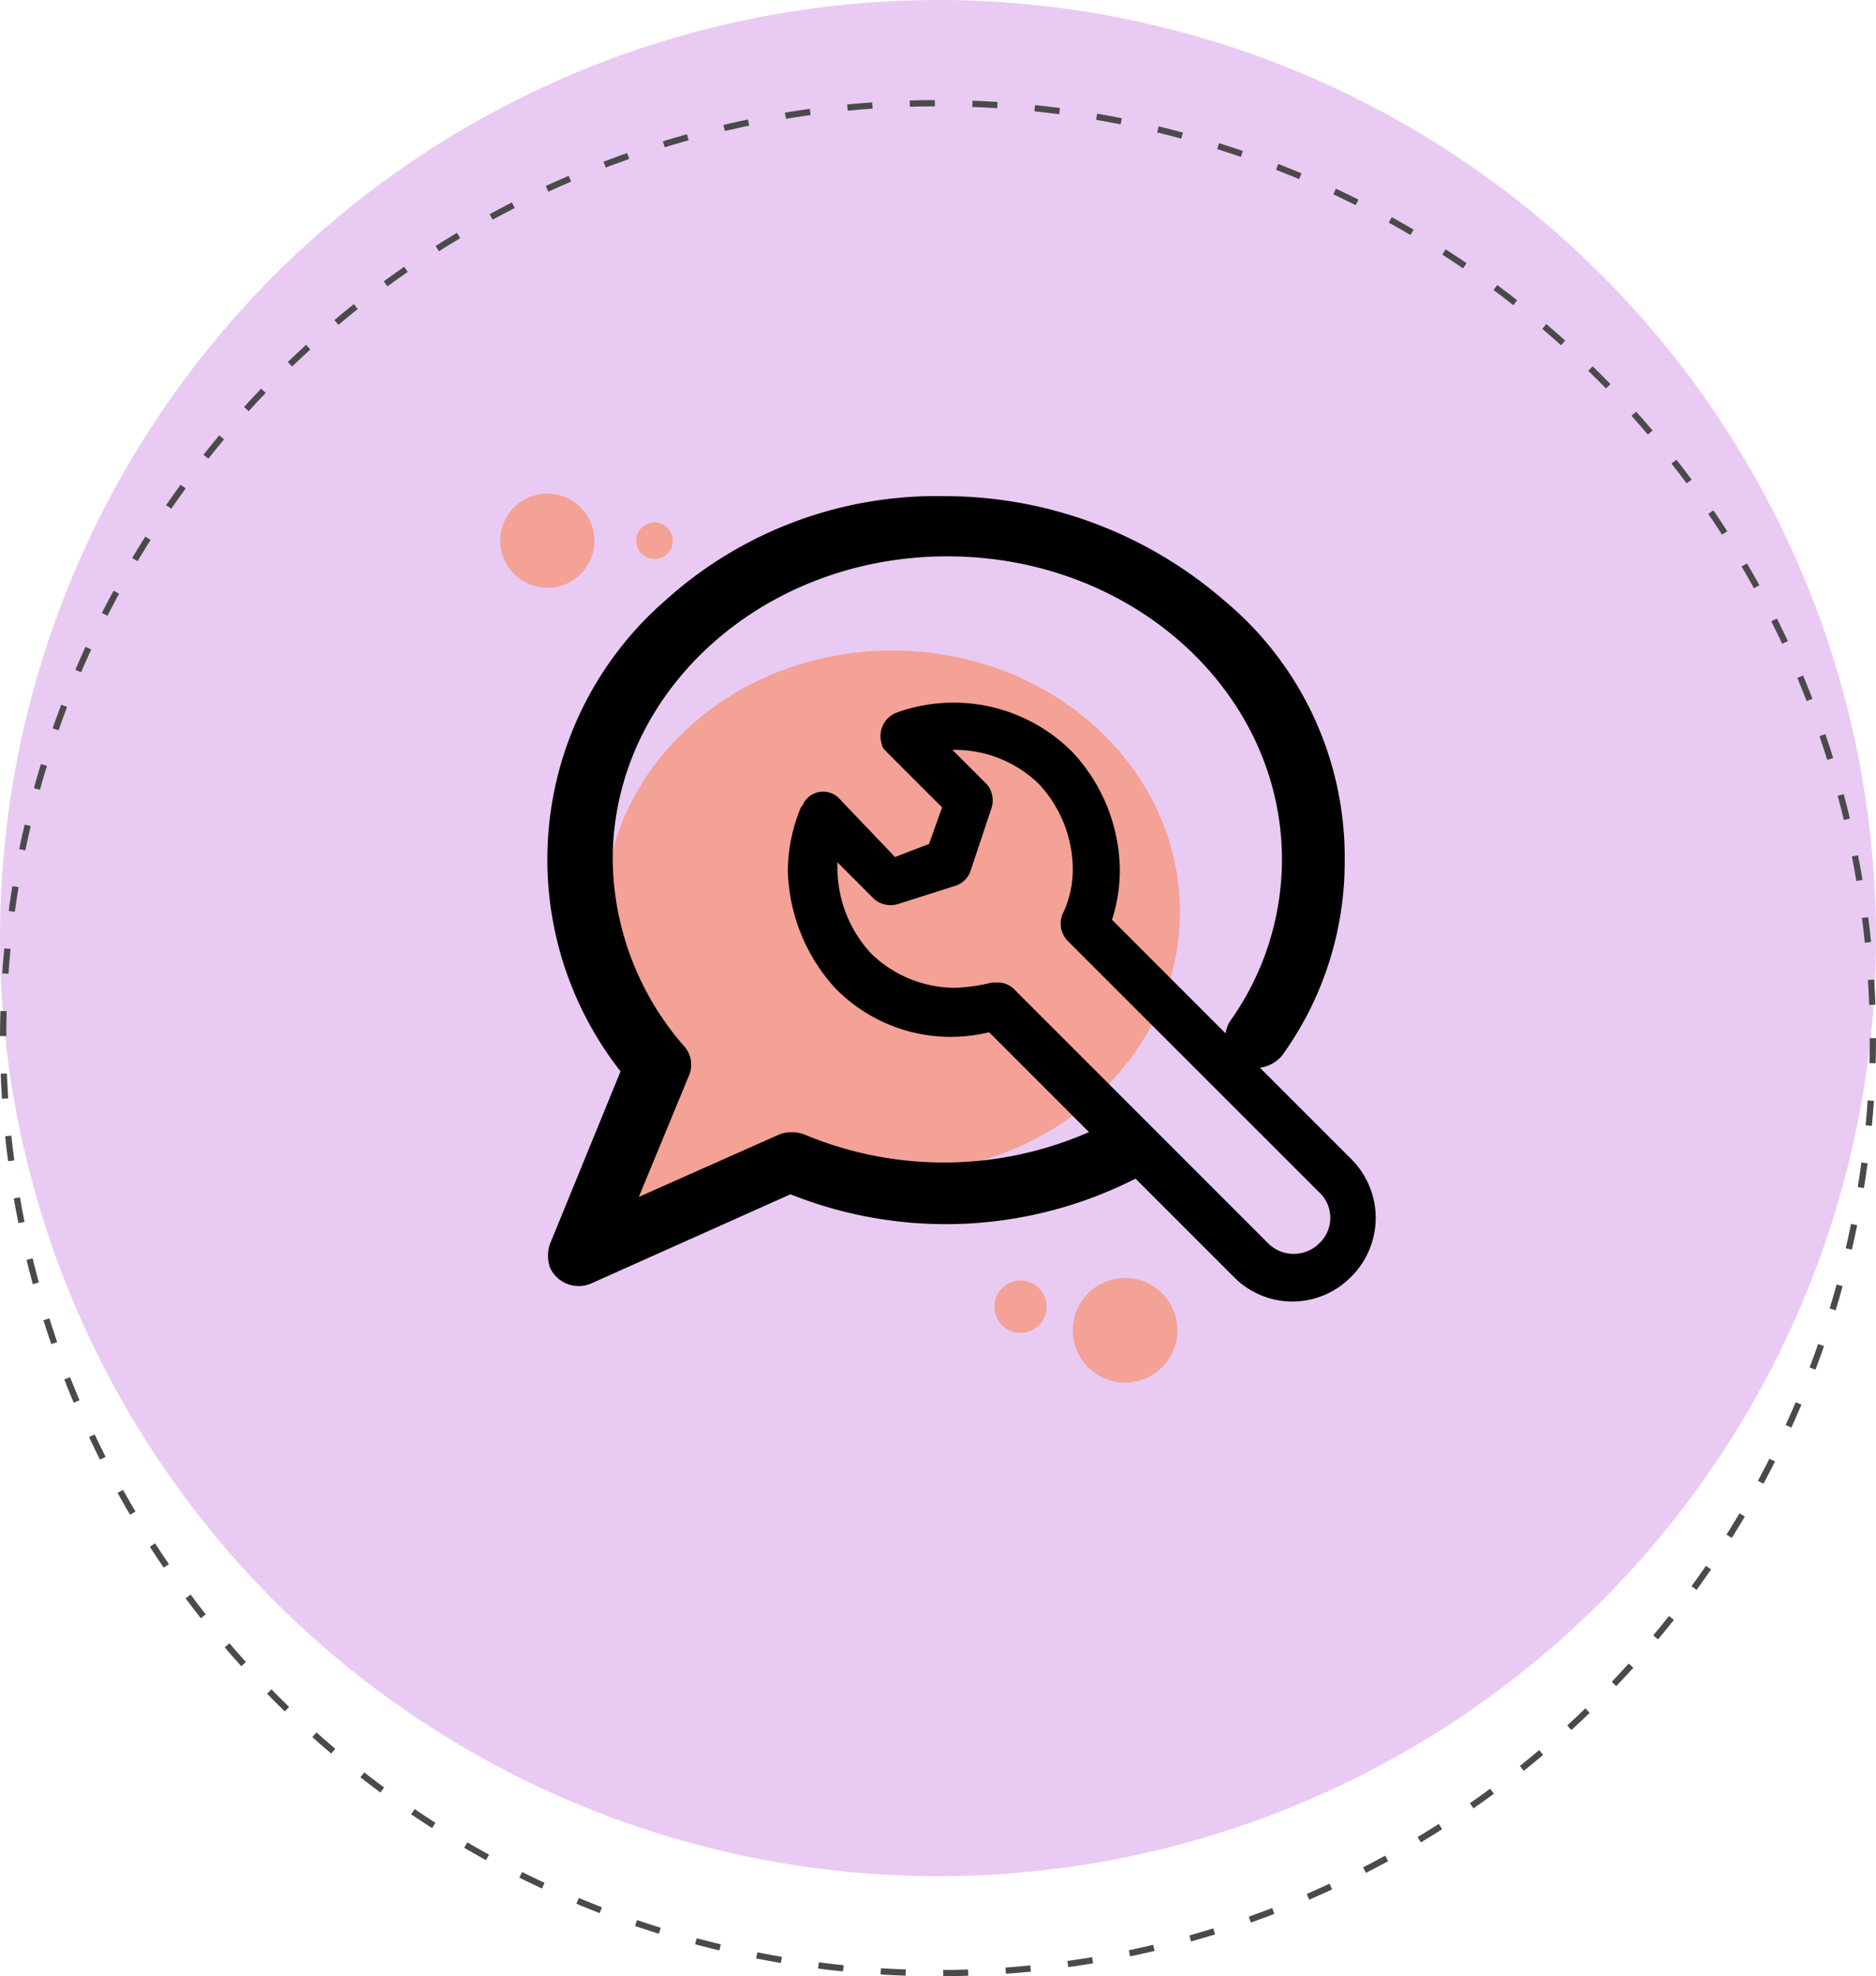
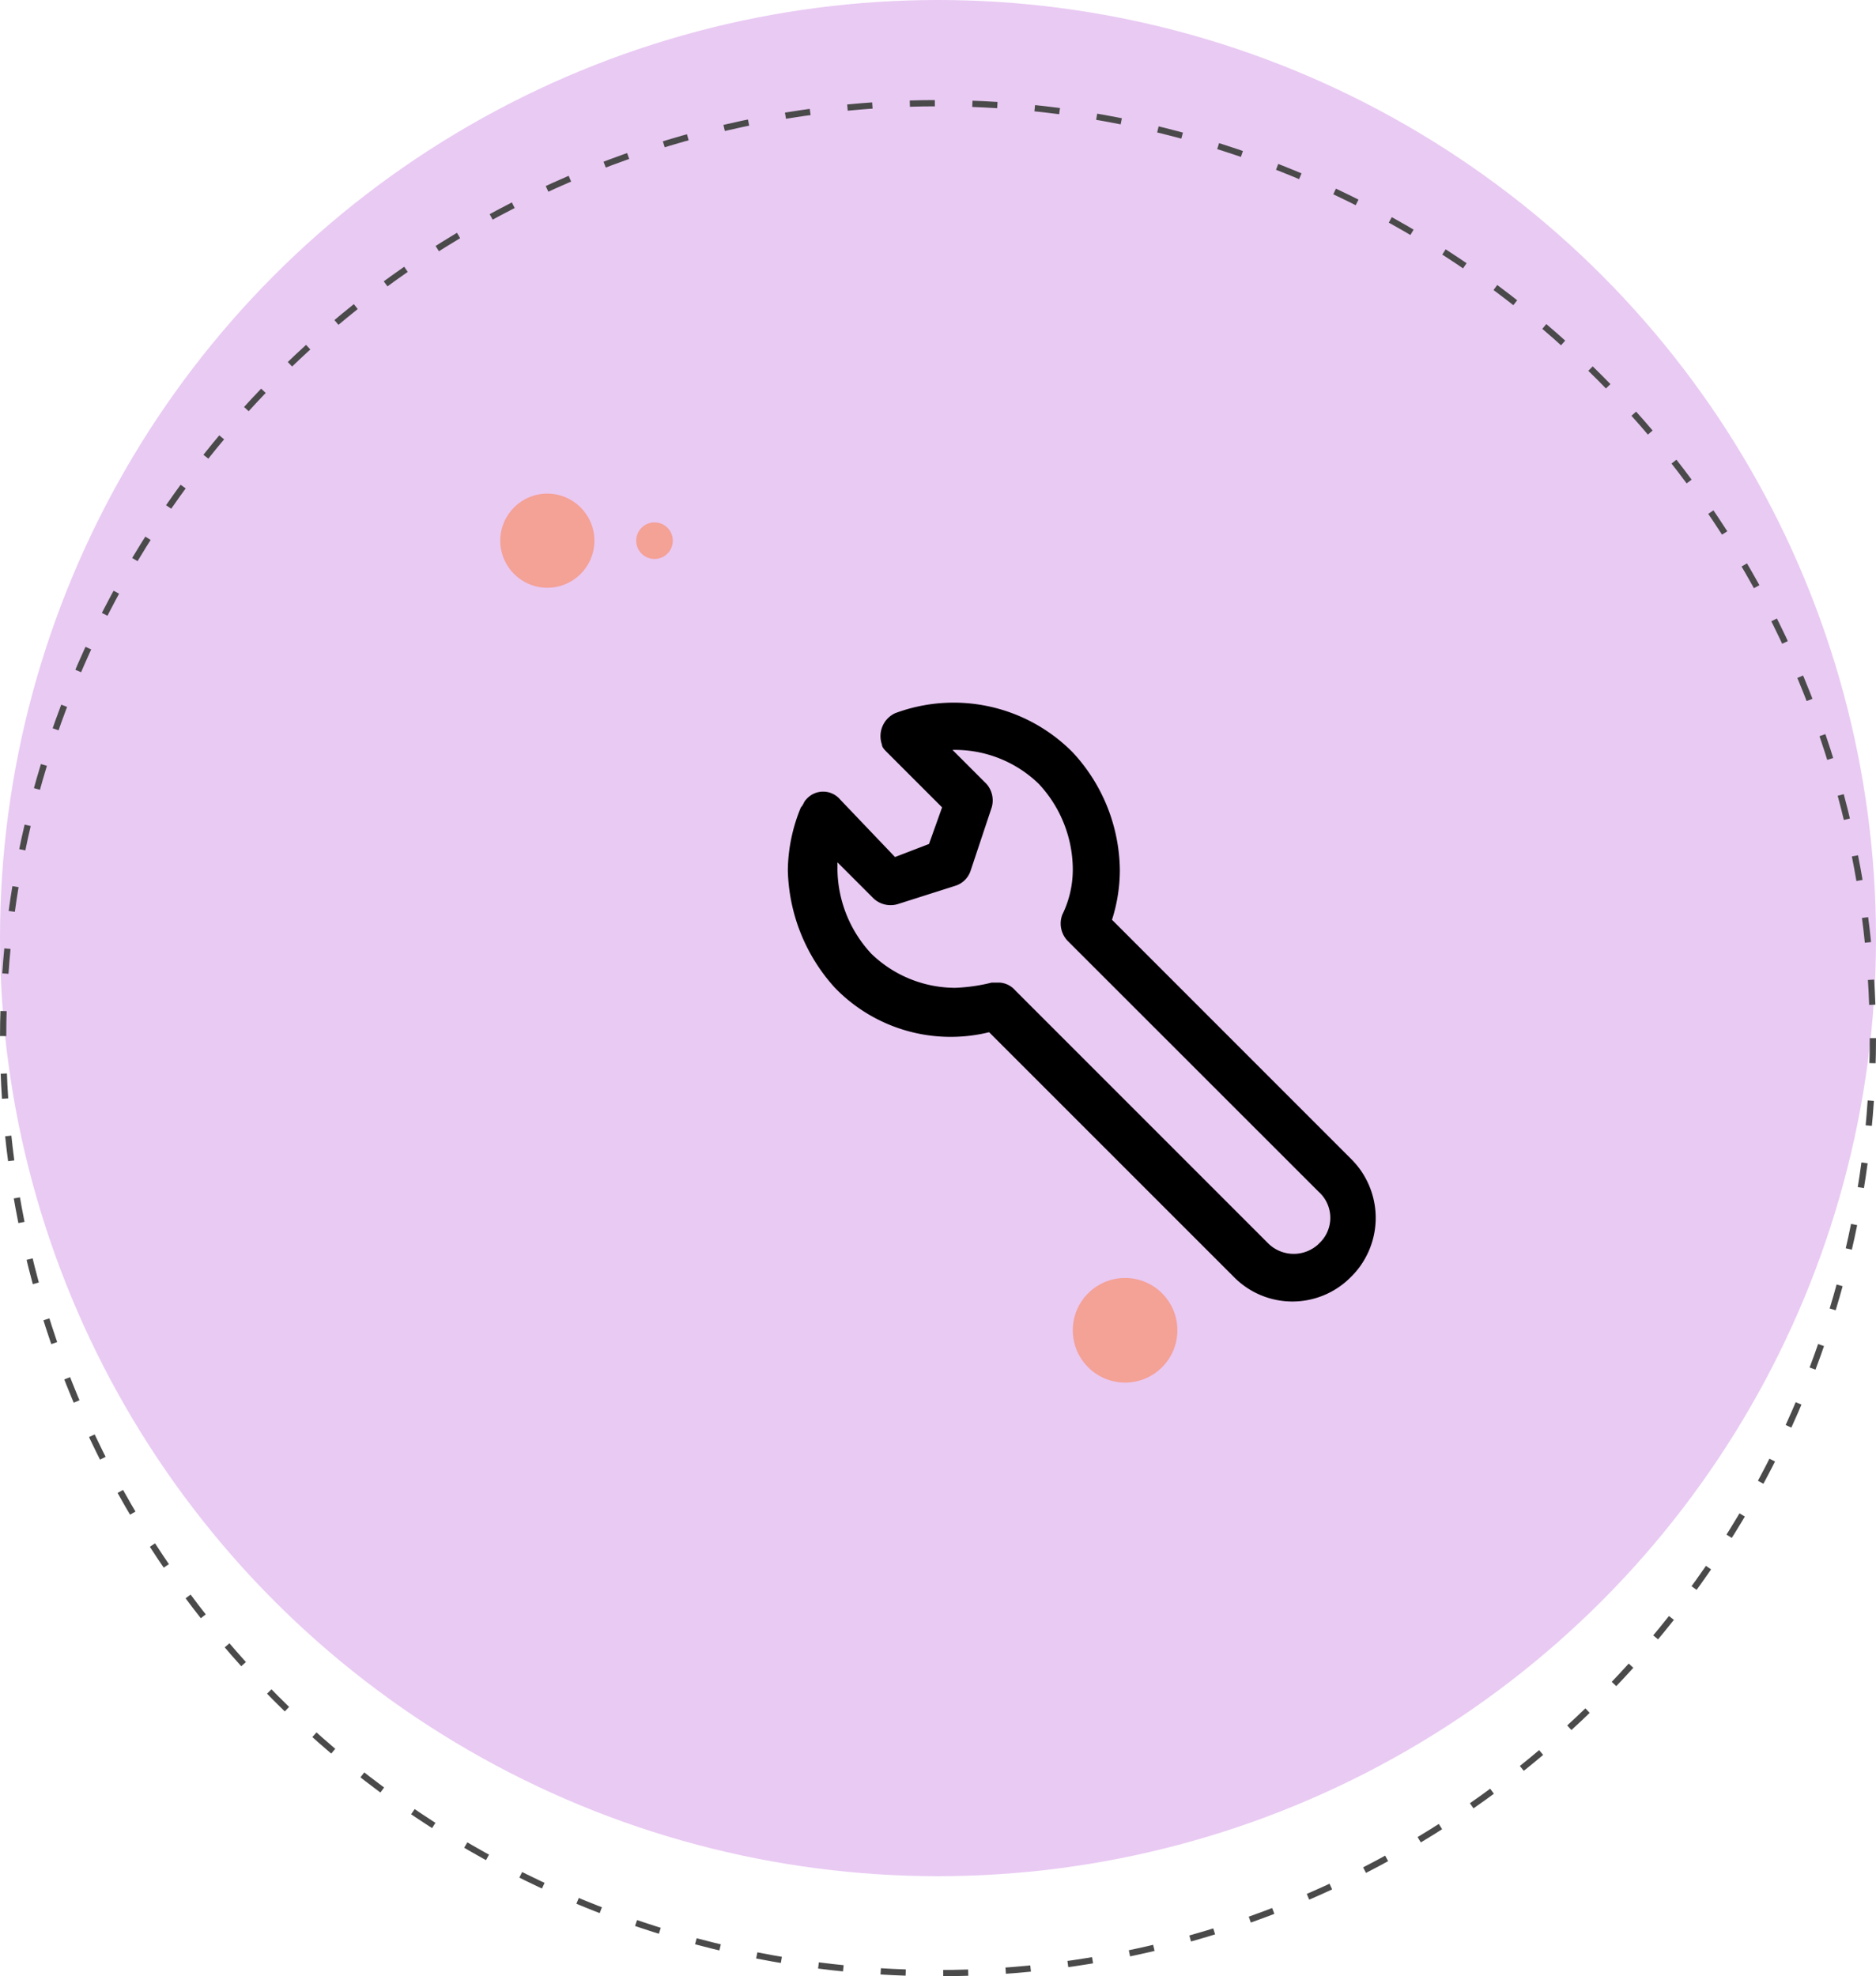
<svg xmlns="http://www.w3.org/2000/svg" width="150" height="158" viewBox="0 0 150 158">
  <g id="Group_1939" data-name="Group 1939" transform="translate(-1441 -2210)">
    <circle id="Ellipse_328" data-name="Ellipse 328" cx="75" cy="75" r="75" transform="translate(1441 2210)" fill="#e9caf3" />
    <g id="Ellipse_329" data-name="Ellipse 329" transform="translate(1441 2218)" fill="none" stroke="#4a4a4a" stroke-width="0.5" stroke-dasharray="2 3">
      <circle cx="75" cy="75" r="75" stroke="none" />
      <circle cx="75" cy="75" r="74.75" fill="none" />
    </g>
    <g id="Group_176" data-name="Group 176" transform="translate(600 2147.465)">
-       <path id="Union_1" data-name="Union 1" d="M889.926,141.445a19.725,19.725,0,0,1-4.6-12.542c0-11.5,10.243-20.9,22.993-20.9s22.993,9.406,22.993,20.9-10.243,20.9-22.993,20.9a26.546,26.546,0,0,1-7.107-1.045l.209.209L884.7,154.614Z" transform="translate(4.034 6.542)" fill="#f4a196" />
-       <path id="starred-message-2" d="M946.554,131.16a26.433,26.433,0,0,1-5.017,15.677,2.845,2.845,0,0,1-3.553.627,2.609,2.609,0,0,1-.627-3.345,22.277,22.277,0,0,0,4.181-12.96c0-13.378-11.915-24.248-26.756-24.248s-26.756,10.87-26.756,24.248A23.014,23.014,0,0,0,893.67,146a2.223,2.223,0,0,1,.418,2.508l-3.972,9.615,11.288-5.017a2.9,2.9,0,0,1,1.881,0,28.9,28.9,0,0,0,24.248-.836,2.478,2.478,0,0,1,2.3,4.39h0a33.462,33.462,0,0,1-27.592,1.254l-15.886,7.107a2.517,2.517,0,0,1-3.344-1.254,2.9,2.9,0,0,1,0-1.881l5.644-13.8a27.445,27.445,0,0,1,3.554-37.626,32.34,32.34,0,0,1,22.366-8.361,34.134,34.134,0,0,1,22.366,8.361,26.685,26.685,0,0,1,9.615,20.694Z" transform="translate(1.963 0.104)" />
      <circle id="Ellipse_84" data-name="Ellipse 84" cx="3.763" cy="3.763" r="3.763" transform="translate(881 102)" fill="#f4a196" />
      <circle id="Ellipse_85" data-name="Ellipse 85" cx="1.463" cy="1.463" r="1.463" transform="translate(891.87 104.299)" fill="#f4a196" />
      <g id="spanner" transform="translate(903.993 118.694)">
        <g id="Group_175" data-name="Group 175">
          <path id="Path_332" data-name="Path 332" d="M937.151,146.6,917.92,127.364a13.132,13.132,0,0,0,.627-3.972,14.032,14.032,0,0,0-3.762-9.406h0a13.386,13.386,0,0,0-14.214-3.135,2.021,2.021,0,0,0-1.045,2.508c0,.209.209.418.418.627l4.39,4.39-1.045,2.926-2.718,1.045-4.39-4.6a1.782,1.782,0,0,0-2.717,0c-.209.209-.209.418-.418.627A13.454,13.454,0,0,0,892,123.393a14.449,14.449,0,0,0,3.762,9.406,12.884,12.884,0,0,0,12.333,3.554L927.744,156a6.561,6.561,0,0,0,9.2,0A6.629,6.629,0,0,0,937.151,146.6Zm-2.717,6.689a2.907,2.907,0,0,1-3.972,0l-20.276-20.276a1.807,1.807,0,0,0-1.254-.627H908.3a14.114,14.114,0,0,1-2.926.418,9.669,9.669,0,0,1-6.689-2.717,10.067,10.067,0,0,1-2.717-6.689v-.627l2.926,2.926a2.005,2.005,0,0,0,1.881.418l4.6-1.463a1.884,1.884,0,0,0,1.254-1.254l1.672-5.017a2,2,0,0,0-.418-1.881l-2.717-2.717a9.623,9.623,0,0,1,6.9,2.717,10.067,10.067,0,0,1,2.718,6.689,8.2,8.2,0,0,1-.836,3.763,2,2,0,0,0,.418,2.09L934.433,149.1a2.791,2.791,0,0,1,0,4.181Z" transform="translate(-892 -109.987)" />
        </g>
      </g>
      <circle id="Ellipse_86" data-name="Ellipse 86" cx="4.181" cy="4.181" r="4.181" transform="translate(926.778 164.709)" fill="#f4a196" />
-       <circle id="Ellipse_87" data-name="Ellipse 87" cx="2.09" cy="2.09" r="2.09" transform="translate(920.507 164.918)" fill="#f4a196" />
    </g>
  </g>
</svg>